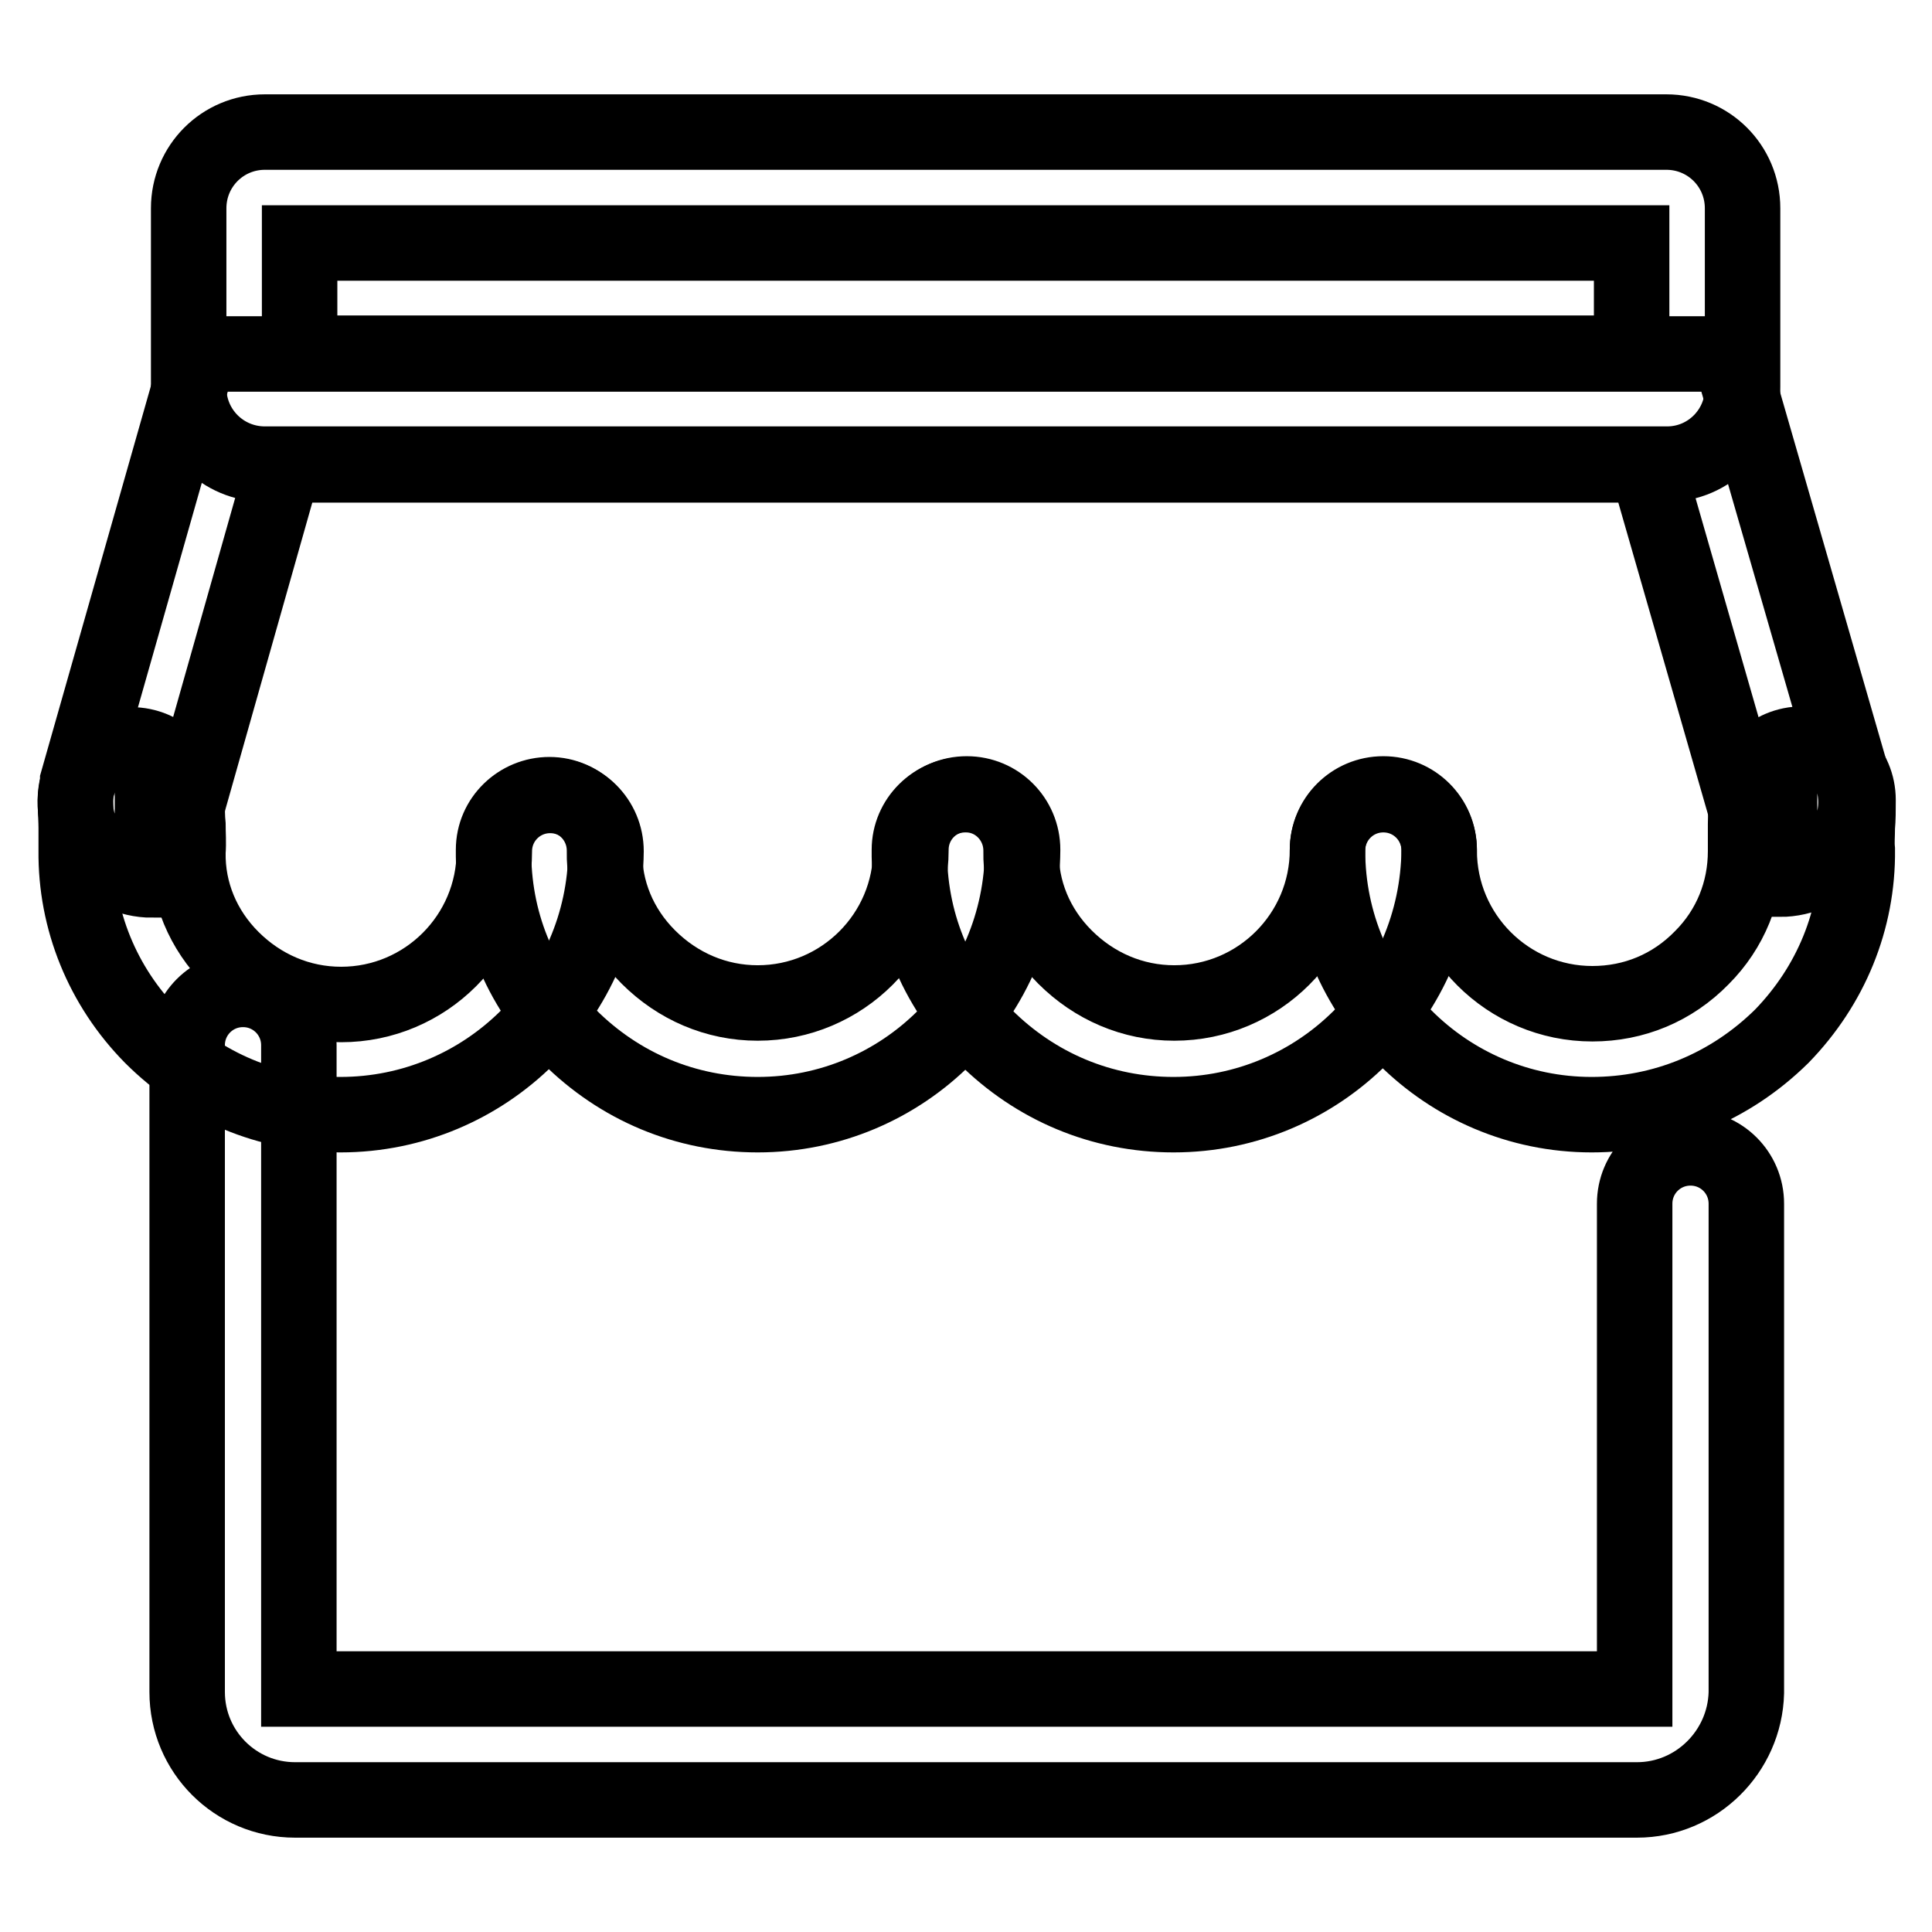
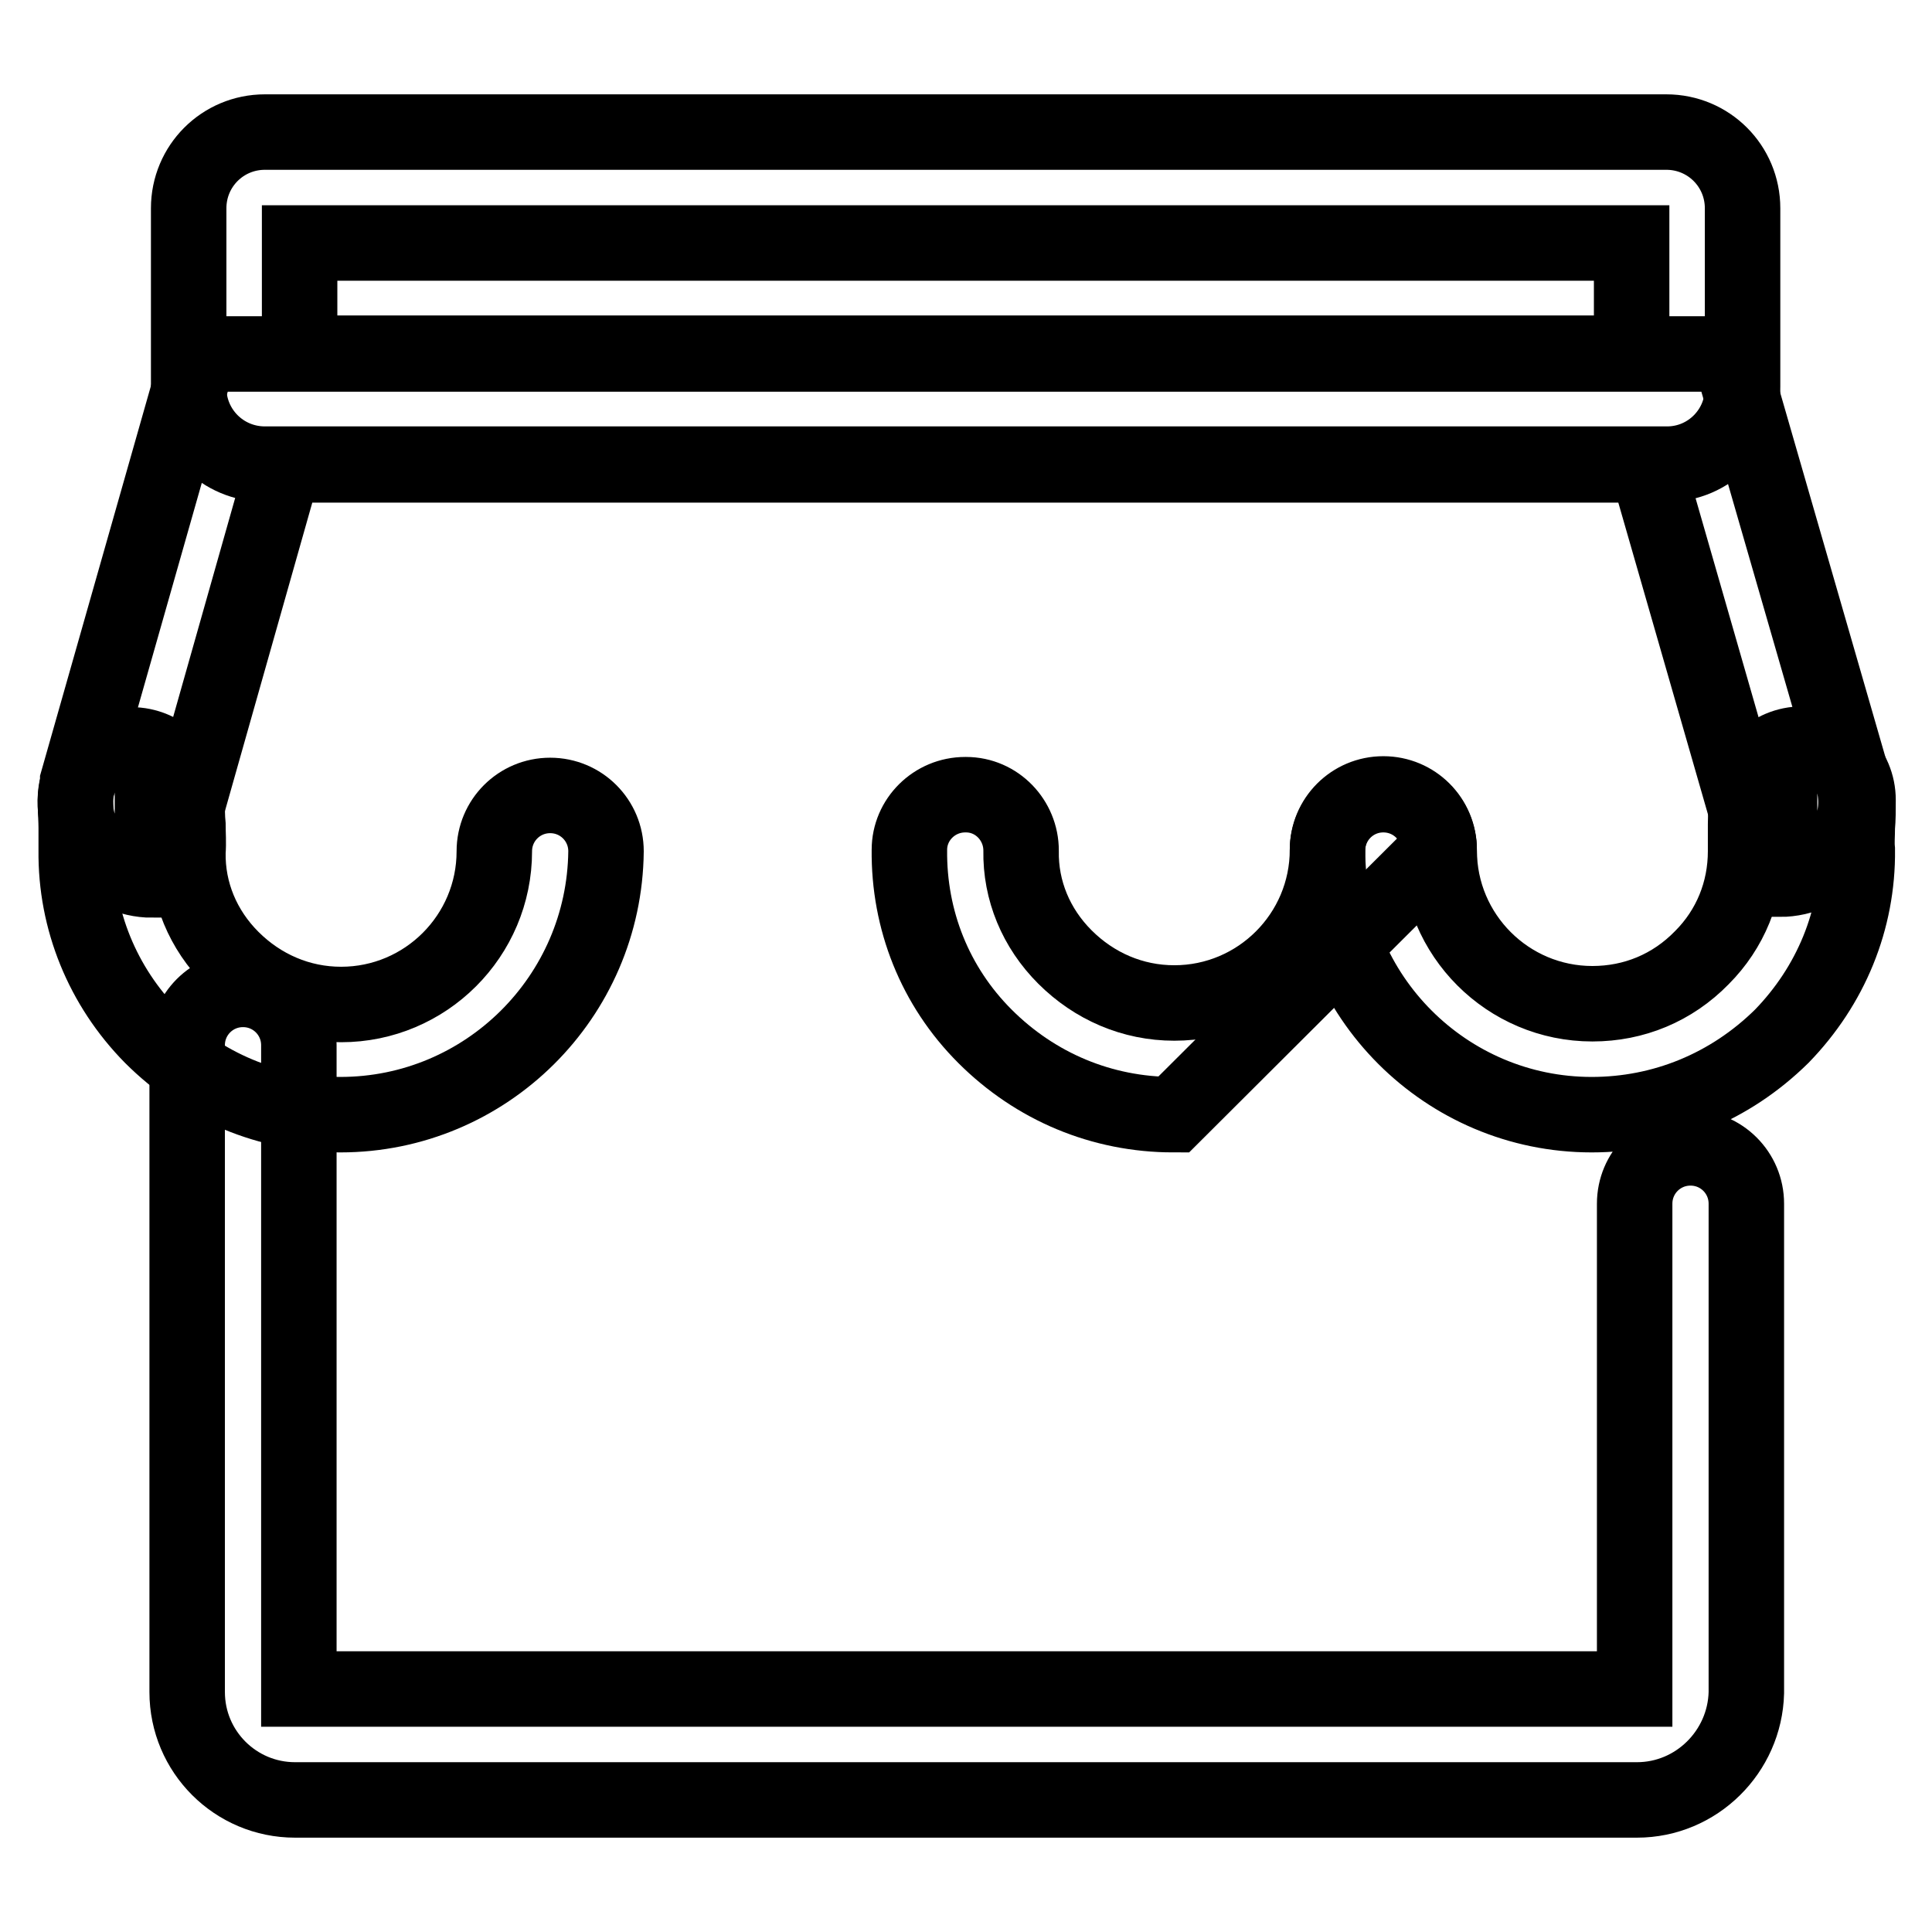
<svg xmlns="http://www.w3.org/2000/svg" version="1.1" x="0px" y="0px" viewBox="0 0 256 256" enable-background="new 0 0 256 256" xml:space="preserve">
  <g>
    <path stroke-width="10" fill-opacity="0" stroke="#000000" d="M220.9,61.5H35.1C29.5,61.5,25,57,25,51.4V27.6c0-5.6,4.5-10.1,10.1-10.1h185.7c5.6,0,10.1,4.5,10.1,10.1 v23.7C231,56.9,226.5,61.5,220.9,61.5z M39.7,46.8h176.5V32.2H39.7V46.8z" />
    <path stroke-width="10" fill-opacity="0" stroke="#000000" d="M235.8,116.5v-10.3l-4.4,1.3l-13.2-45.9H37.6l-13,45.9l-4.4-1.2v10.3c-3.1,0-6-1.4-8-3.9 c-2-2.6-2.7-5.8-1.9-9l0-0.2l16.1-56.6h202.8l16.4,56.8c0.8,3.2,0.1,6.4-1.9,9C241.9,115.1,238.9,116.5,235.8,116.5z M235.8,101.8 c-1.5,0-2.8,0.7-3.7,1.8c-0.8,1.1-1.1,2.4-0.8,3.7l4.5-1.1V101.8z M20.2,106.1l4.5,1.1c0.3-1.3,0-2.6-0.8-3.7 c-0.9-1.1-2.2-1.8-3.7-1.8V106.1z" />
    <path stroke-width="10" fill-opacity="0" stroke="#000000" d="M45.1,147.7c-9.5,0-18.3-3.7-25-10.4c-6.5-6.6-10.1-15.4-10-24.6c0-1,0-1.9,0-3c0-1-0.1-2.2-0.1-3.6 c0-4.1,3.3-7.4,7.4-7.4c4.1,0,7.4,3.3,7.4,7.4c0,1.1,0,2.2,0.1,3.2c0,1.2,0.1,2.3,0,3.6c-0.1,5.3,2,10.3,5.8,14.1 c3.9,3.9,9,6.1,14.5,6.1c11.2,0,20.3-9.1,20.3-20.3c0-4.1,3.3-7.4,7.4-7.4c4.1,0,7.4,3.3,7.4,7.4C80.1,132.1,64.4,147.7,45.1,147.7 z" />
-     <path stroke-width="10" fill-opacity="0" stroke="#000000" d="M100.4,147.7c-9.5,0-18.3-3.7-25-10.4c-6.6-6.6-10.1-15.4-10-24.7c0-4.1,3.4-7.3,7.4-7.3 c4.1,0,7.3,3.4,7.3,7.4c-0.1,5.3,2,10.3,5.8,14.1c3.9,3.9,9,6.1,14.5,6.1c11.2,0,20.3-9.1,20.3-20.3c0-4.1,3.3-7.4,7.4-7.4 s7.4,3.3,7.4,7.4C135.4,132.1,119.7,147.7,100.4,147.7z" />
-     <path stroke-width="10" fill-opacity="0" stroke="#000000" d="M155.5,147.7c-9.5,0-18.3-3.7-25-10.4c-6.6-6.6-10.1-15.4-10-24.7c0-4,3.3-7.3,7.4-7.3h0.1 c4.1,0,7.3,3.4,7.3,7.4c-0.1,5.3,2,10.3,5.8,14.1c3.9,3.9,9,6.1,14.5,6.1c11.2,0,20.3-9.1,20.3-20.3c0-4.1,3.3-7.4,7.4-7.4 c4.1,0,7.4,3.3,7.4,7.4C190.5,132.1,174.8,147.7,155.5,147.7z" />
+     <path stroke-width="10" fill-opacity="0" stroke="#000000" d="M155.5,147.7c-9.5,0-18.3-3.7-25-10.4c-6.6-6.6-10.1-15.4-10-24.7c0-4,3.3-7.3,7.4-7.3h0.1 c4.1,0,7.3,3.4,7.3,7.4c-0.1,5.3,2,10.3,5.8,14.1c3.9,3.9,9,6.1,14.5,6.1c11.2,0,20.3-9.1,20.3-20.3c0-4.1,3.3-7.4,7.4-7.4 c4.1,0,7.4,3.3,7.4,7.4z" />
    <path stroke-width="10" fill-opacity="0" stroke="#000000" d="M210.9,147.7c-19.3,0-35-15.7-35-35c0-4.1,3.3-7.4,7.4-7.4s7.4,3.3,7.4,7.4c0,11.2,9.1,20.3,20.3,20.3 c5.5,0,10.6-2.1,14.5-6.1c3.8-3.8,5.8-8.8,5.8-14.1c0-1.3,0-2.4,0-3.6c0-1,0.1-2,0.1-3.2c0-4.1,3.3-7.4,7.4-7.4 c4.1,0,7.4,3.3,7.4,7.4c0,1.4,0,2.5-0.1,3.6c0,1.1-0.1,2,0,3c0.1,9.3-3.5,18-10,24.7C229.2,144.1,220.3,147.7,210.9,147.7z  M216.9,238.5H39.1c-7.9,0-14.3-6.4-14.3-14.3v-85.7c0-4.1,3.3-7.4,7.4-7.4c4.1,0,7.4,3.3,7.4,7.4v85.3h177v-64.3 c0-4.1,3.3-7.4,7.4-7.4c4.1,0,7.4,3.3,7.4,7.4v64.8C231.2,232.1,224.8,238.5,216.9,238.5z" />
  </g>
</svg>